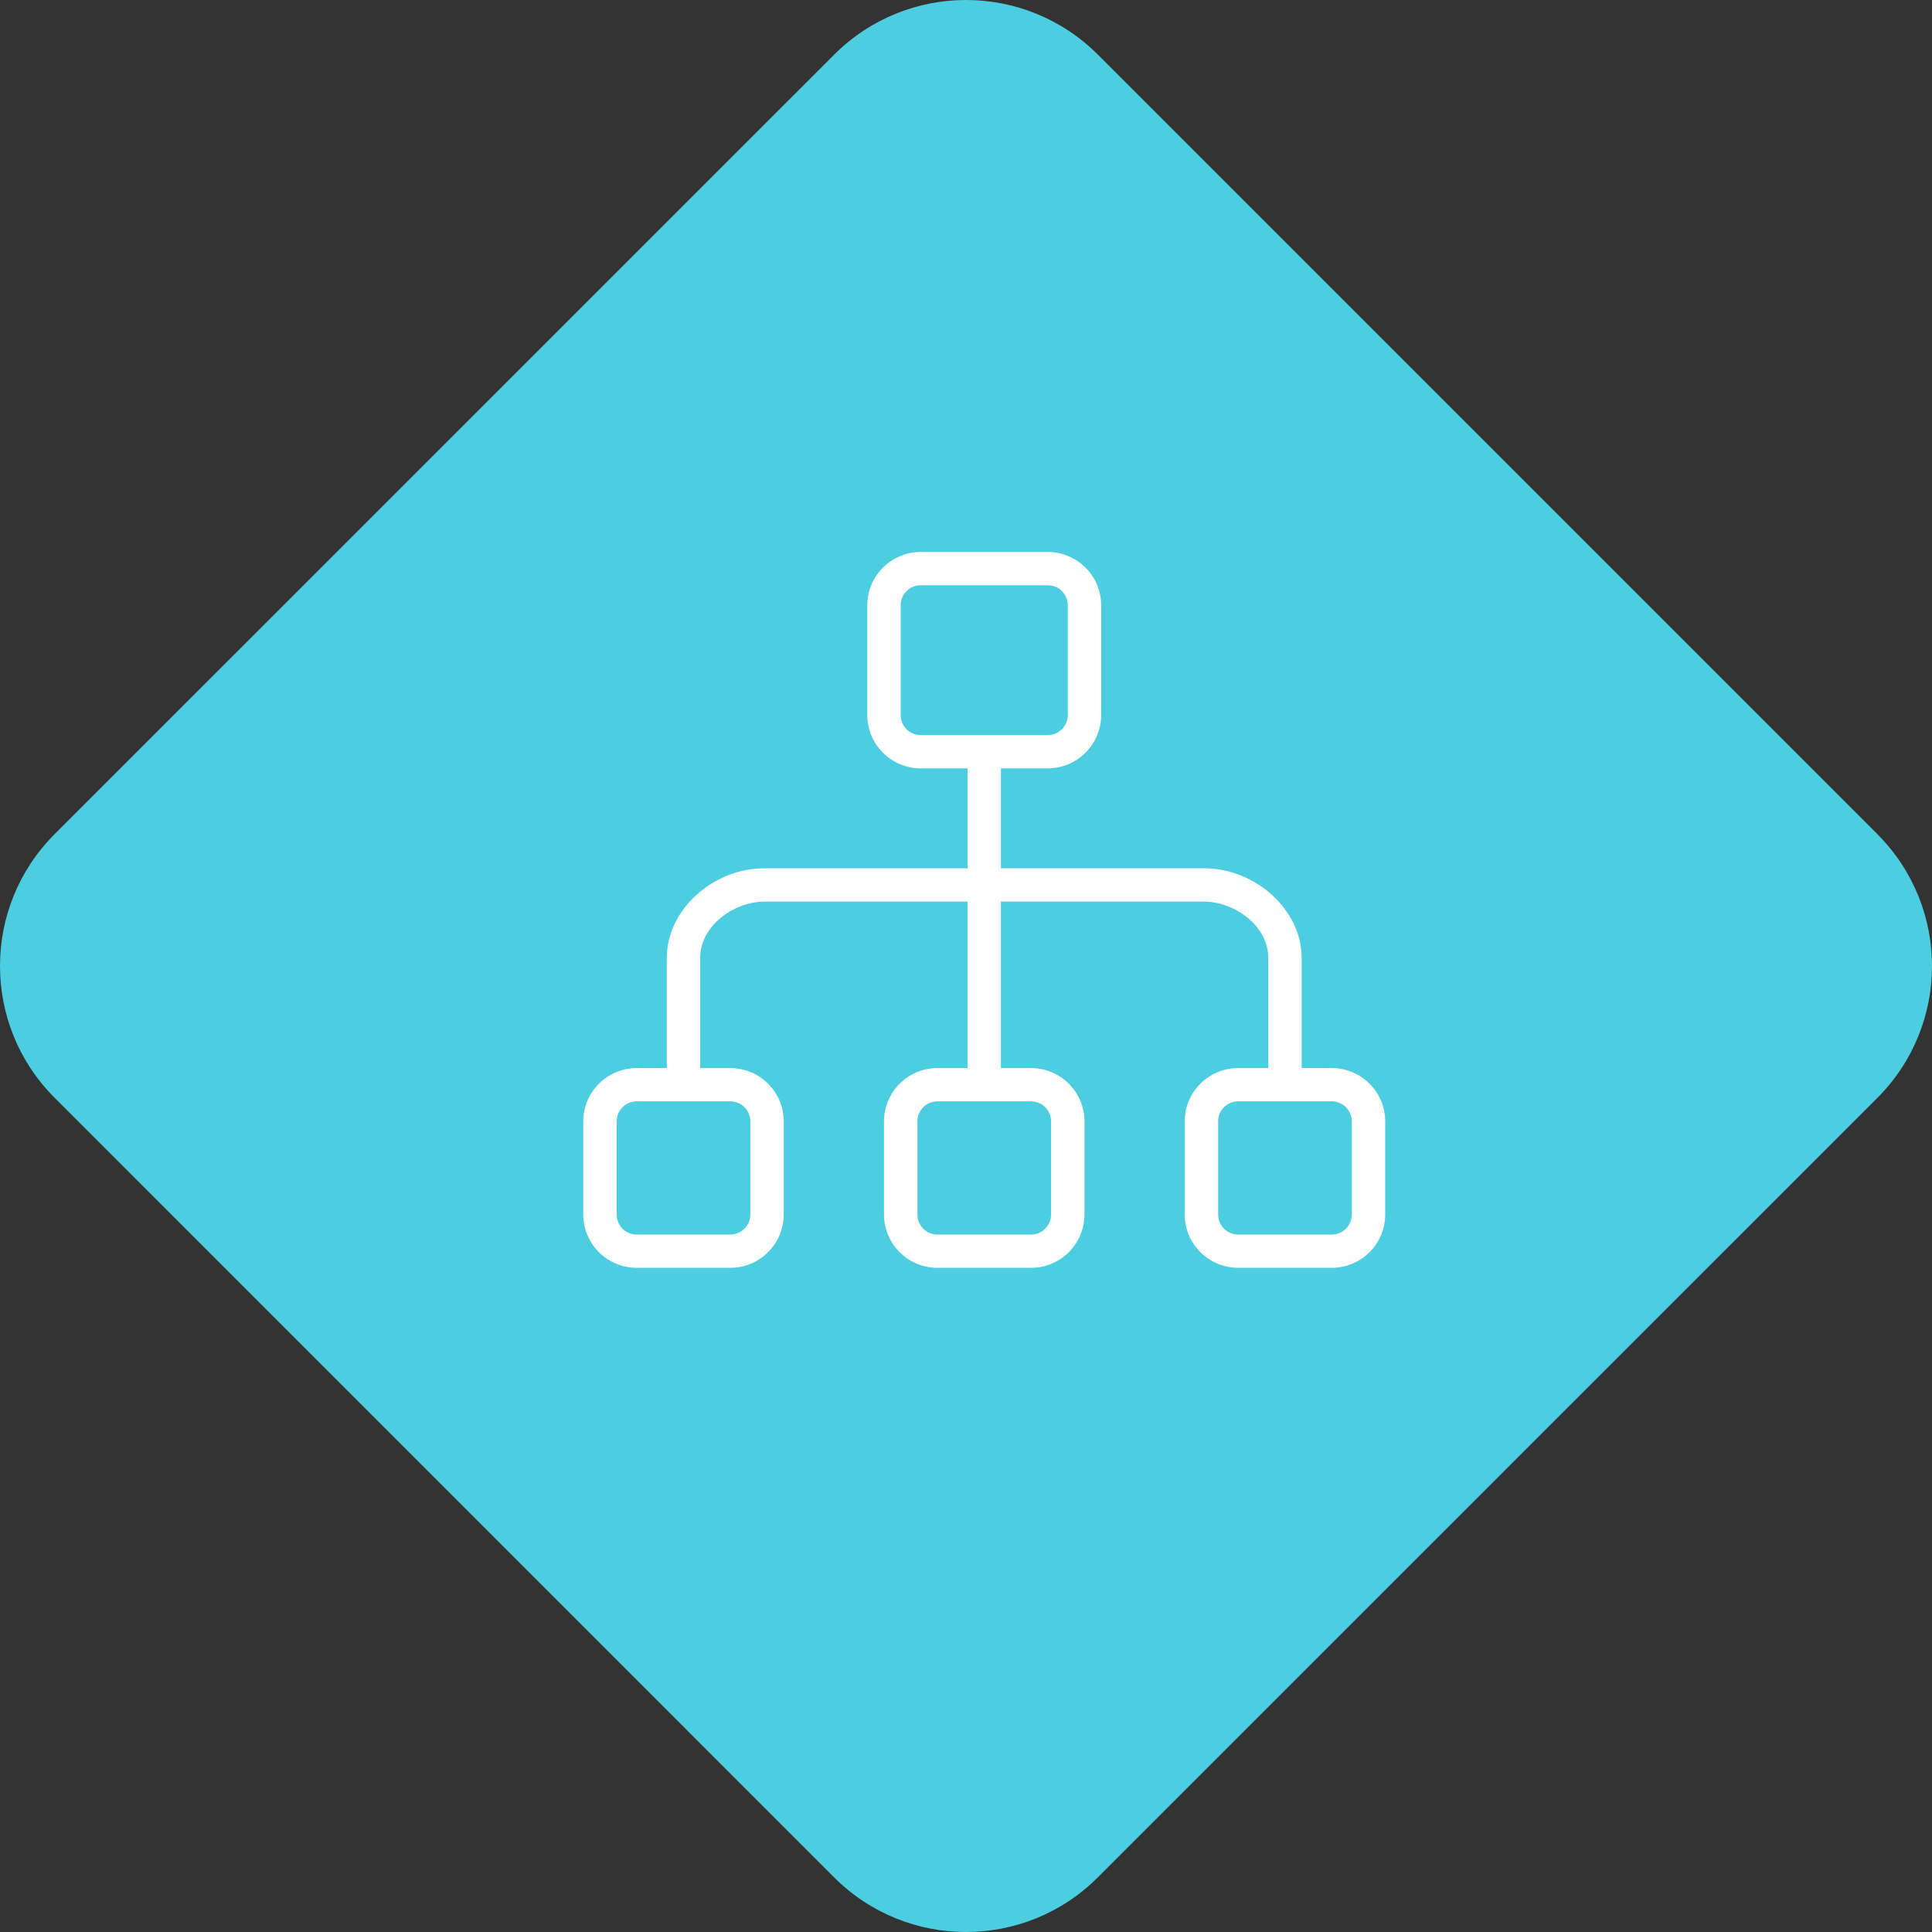
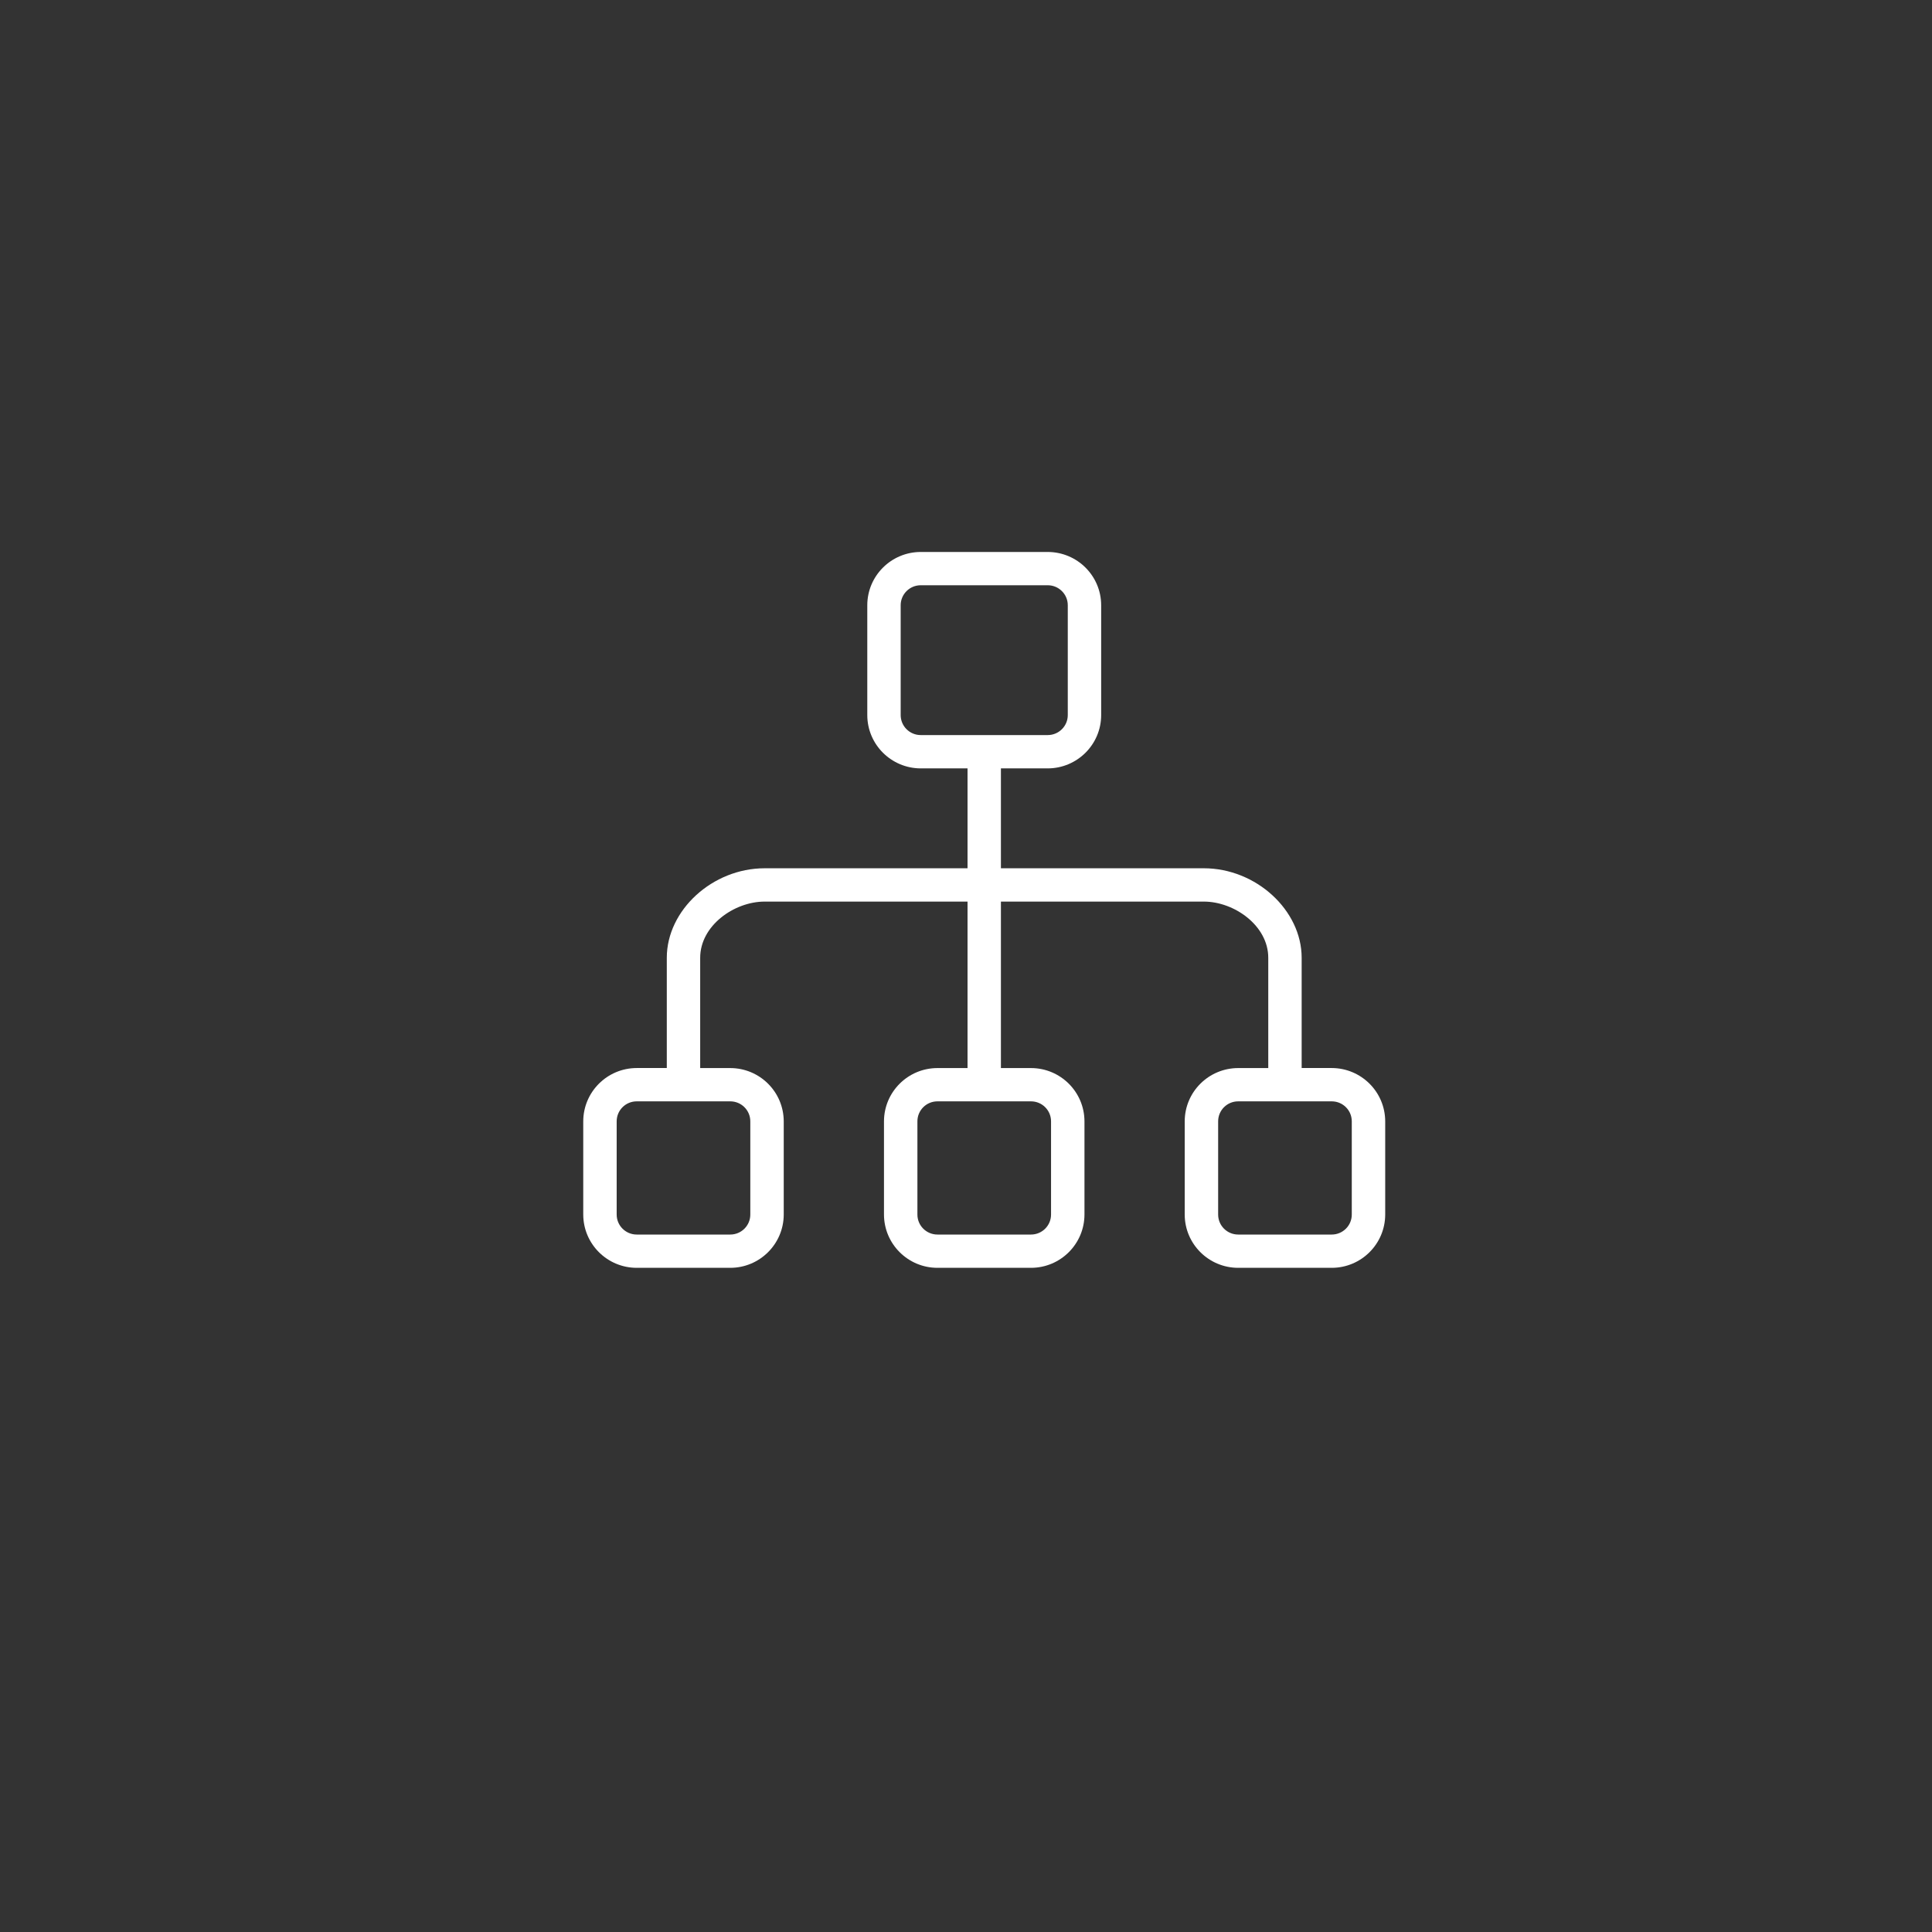
<svg xmlns="http://www.w3.org/2000/svg" width="53" height="53" viewBox="0 0 53 53" fill="none">
  <rect x="0" y="0" width="53" height="53" fill="#333333" stroke="none" />
-   <path d="M51.503 22.886C53.499 24.882 53.499 28.118 51.503 30.116L30.114 51.503C28.118 53.499 24.88 53.499 22.884 51.503L1.497 30.114C-0.499 28.118 -0.499 24.882 1.497 22.884L22.886 1.497C24.882 -0.499 28.118 -0.499 30.116 1.497L51.505 22.884L51.503 22.886Z" fill="#4CCDE0" />
  <path d="M36.533 29.299H35.708V26.275C35.708 24.967 34.454 23.819 33.024 23.819H27.458V21.079H28.742C29.551 21.077 30.207 20.424 30.208 19.617V16.603C30.207 15.796 29.551 15.143 28.742 15.142H25.258C24.449 15.143 23.793 15.797 23.792 16.603V19.617C23.793 20.424 24.449 21.077 25.258 21.079H26.542V23.819H20.976C19.546 23.819 18.292 24.967 18.292 26.275V29.299H17.467C16.657 29.301 16.002 29.954 16 30.761V33.319C16.002 34.125 16.657 34.779 17.467 34.78H20.033C20.843 34.779 21.498 34.125 21.5 33.319V30.761C21.498 29.954 20.843 29.301 20.033 29.3H19.208V26.275C19.208 25.392 20.142 24.733 20.976 24.733H26.542V29.3H25.717C24.907 29.301 24.252 29.954 24.25 30.761V33.319C24.252 34.125 24.907 34.779 25.717 34.78H28.283C29.093 34.779 29.748 34.125 29.75 33.319V30.761C29.748 29.954 29.093 29.301 28.283 29.3H27.458V24.733H33.024C33.858 24.733 34.792 25.392 34.792 26.275V29.3H33.967C33.157 29.301 32.501 29.954 32.5 30.761V33.319C32.501 34.125 33.157 34.779 33.967 34.78H36.533C37.343 34.779 37.998 34.125 38 33.319V30.761C37.998 29.954 37.343 29.301 36.533 29.299ZM20.033 30.213C20.337 30.213 20.583 30.458 20.583 30.761V33.319C20.583 33.621 20.337 33.867 20.033 33.867H17.467C17.163 33.867 16.917 33.621 16.917 33.319V30.761C16.917 30.458 17.163 30.213 17.467 30.213H20.033ZM28.283 30.213C28.587 30.213 28.833 30.458 28.833 30.761V33.319C28.833 33.621 28.587 33.867 28.283 33.867H25.717C25.413 33.867 25.167 33.621 25.167 33.319V30.761C25.167 30.458 25.413 30.213 25.717 30.213H28.283ZM25.258 20.165C24.955 20.165 24.708 19.92 24.708 19.617V16.603C24.708 16.3 24.955 16.055 25.258 16.055H28.742C29.045 16.055 29.292 16.3 29.292 16.603V19.617C29.292 19.92 29.045 20.165 28.742 20.165H25.258ZM37.083 33.319C37.083 33.621 36.837 33.867 36.533 33.867H33.967C33.663 33.867 33.417 33.621 33.417 33.319V30.761C33.417 30.458 33.663 30.213 33.967 30.213H36.533C36.837 30.213 37.083 30.458 37.083 30.761V33.319Z" fill="white" />
</svg>